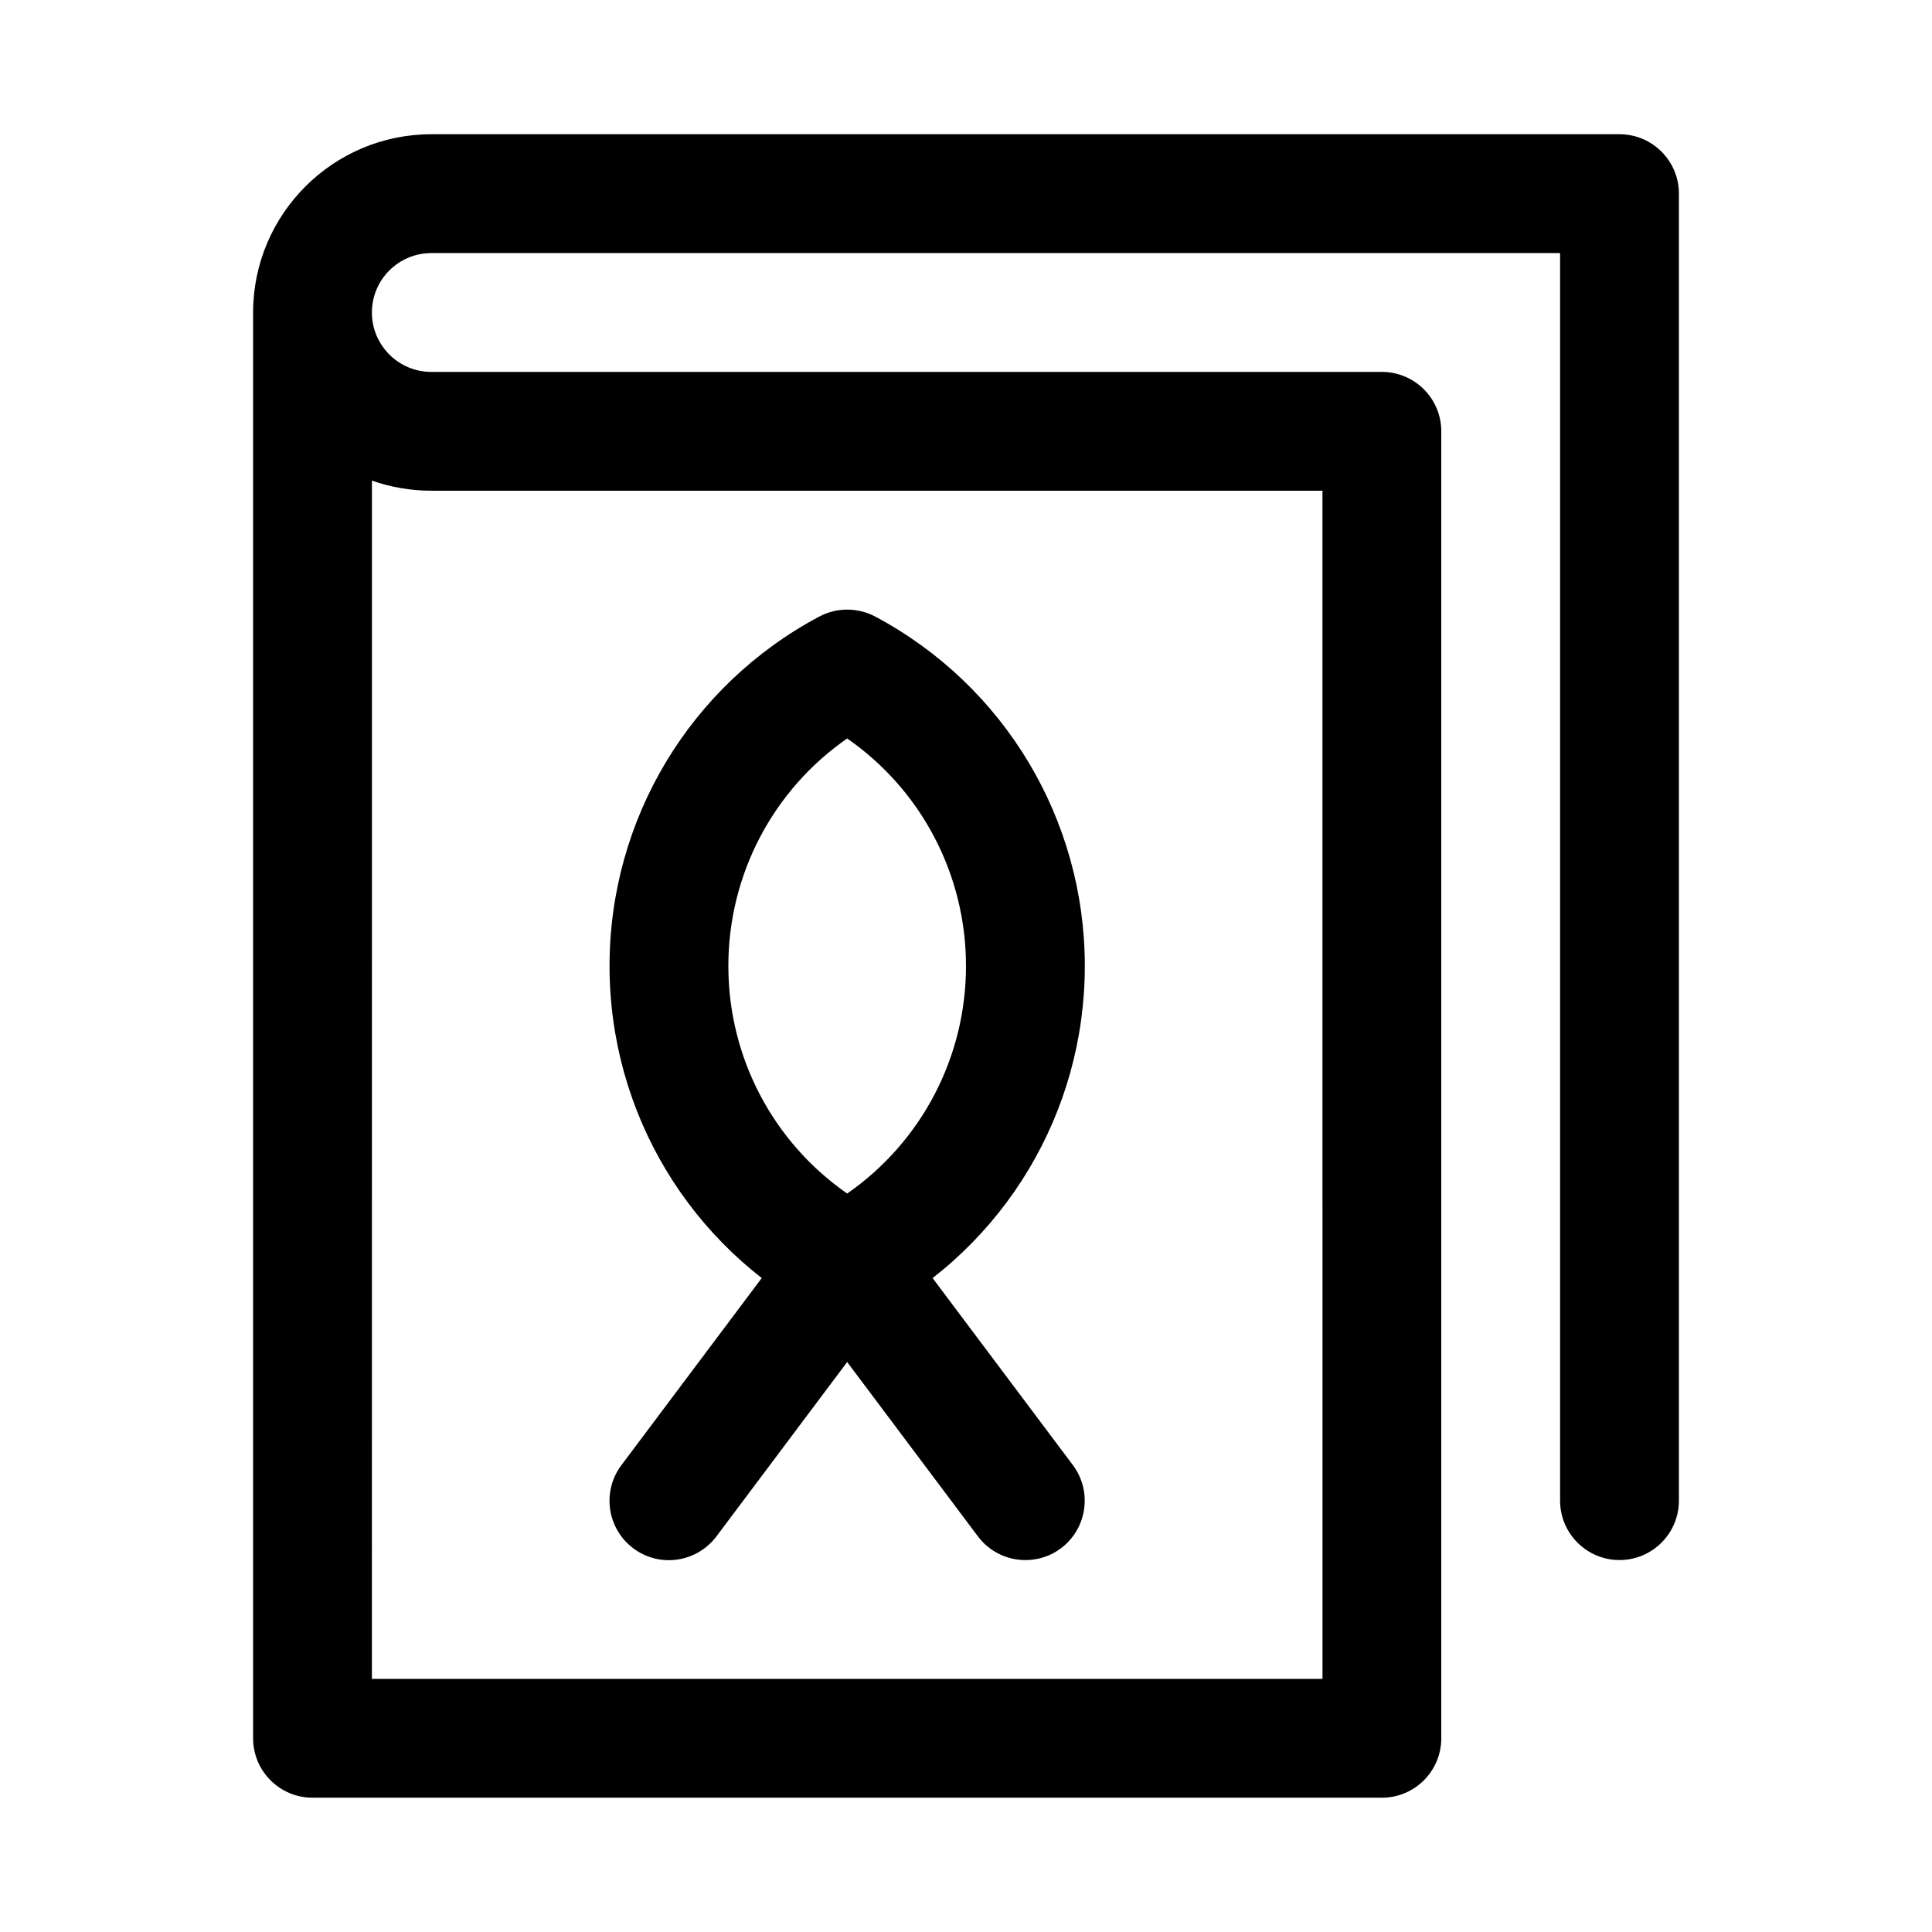
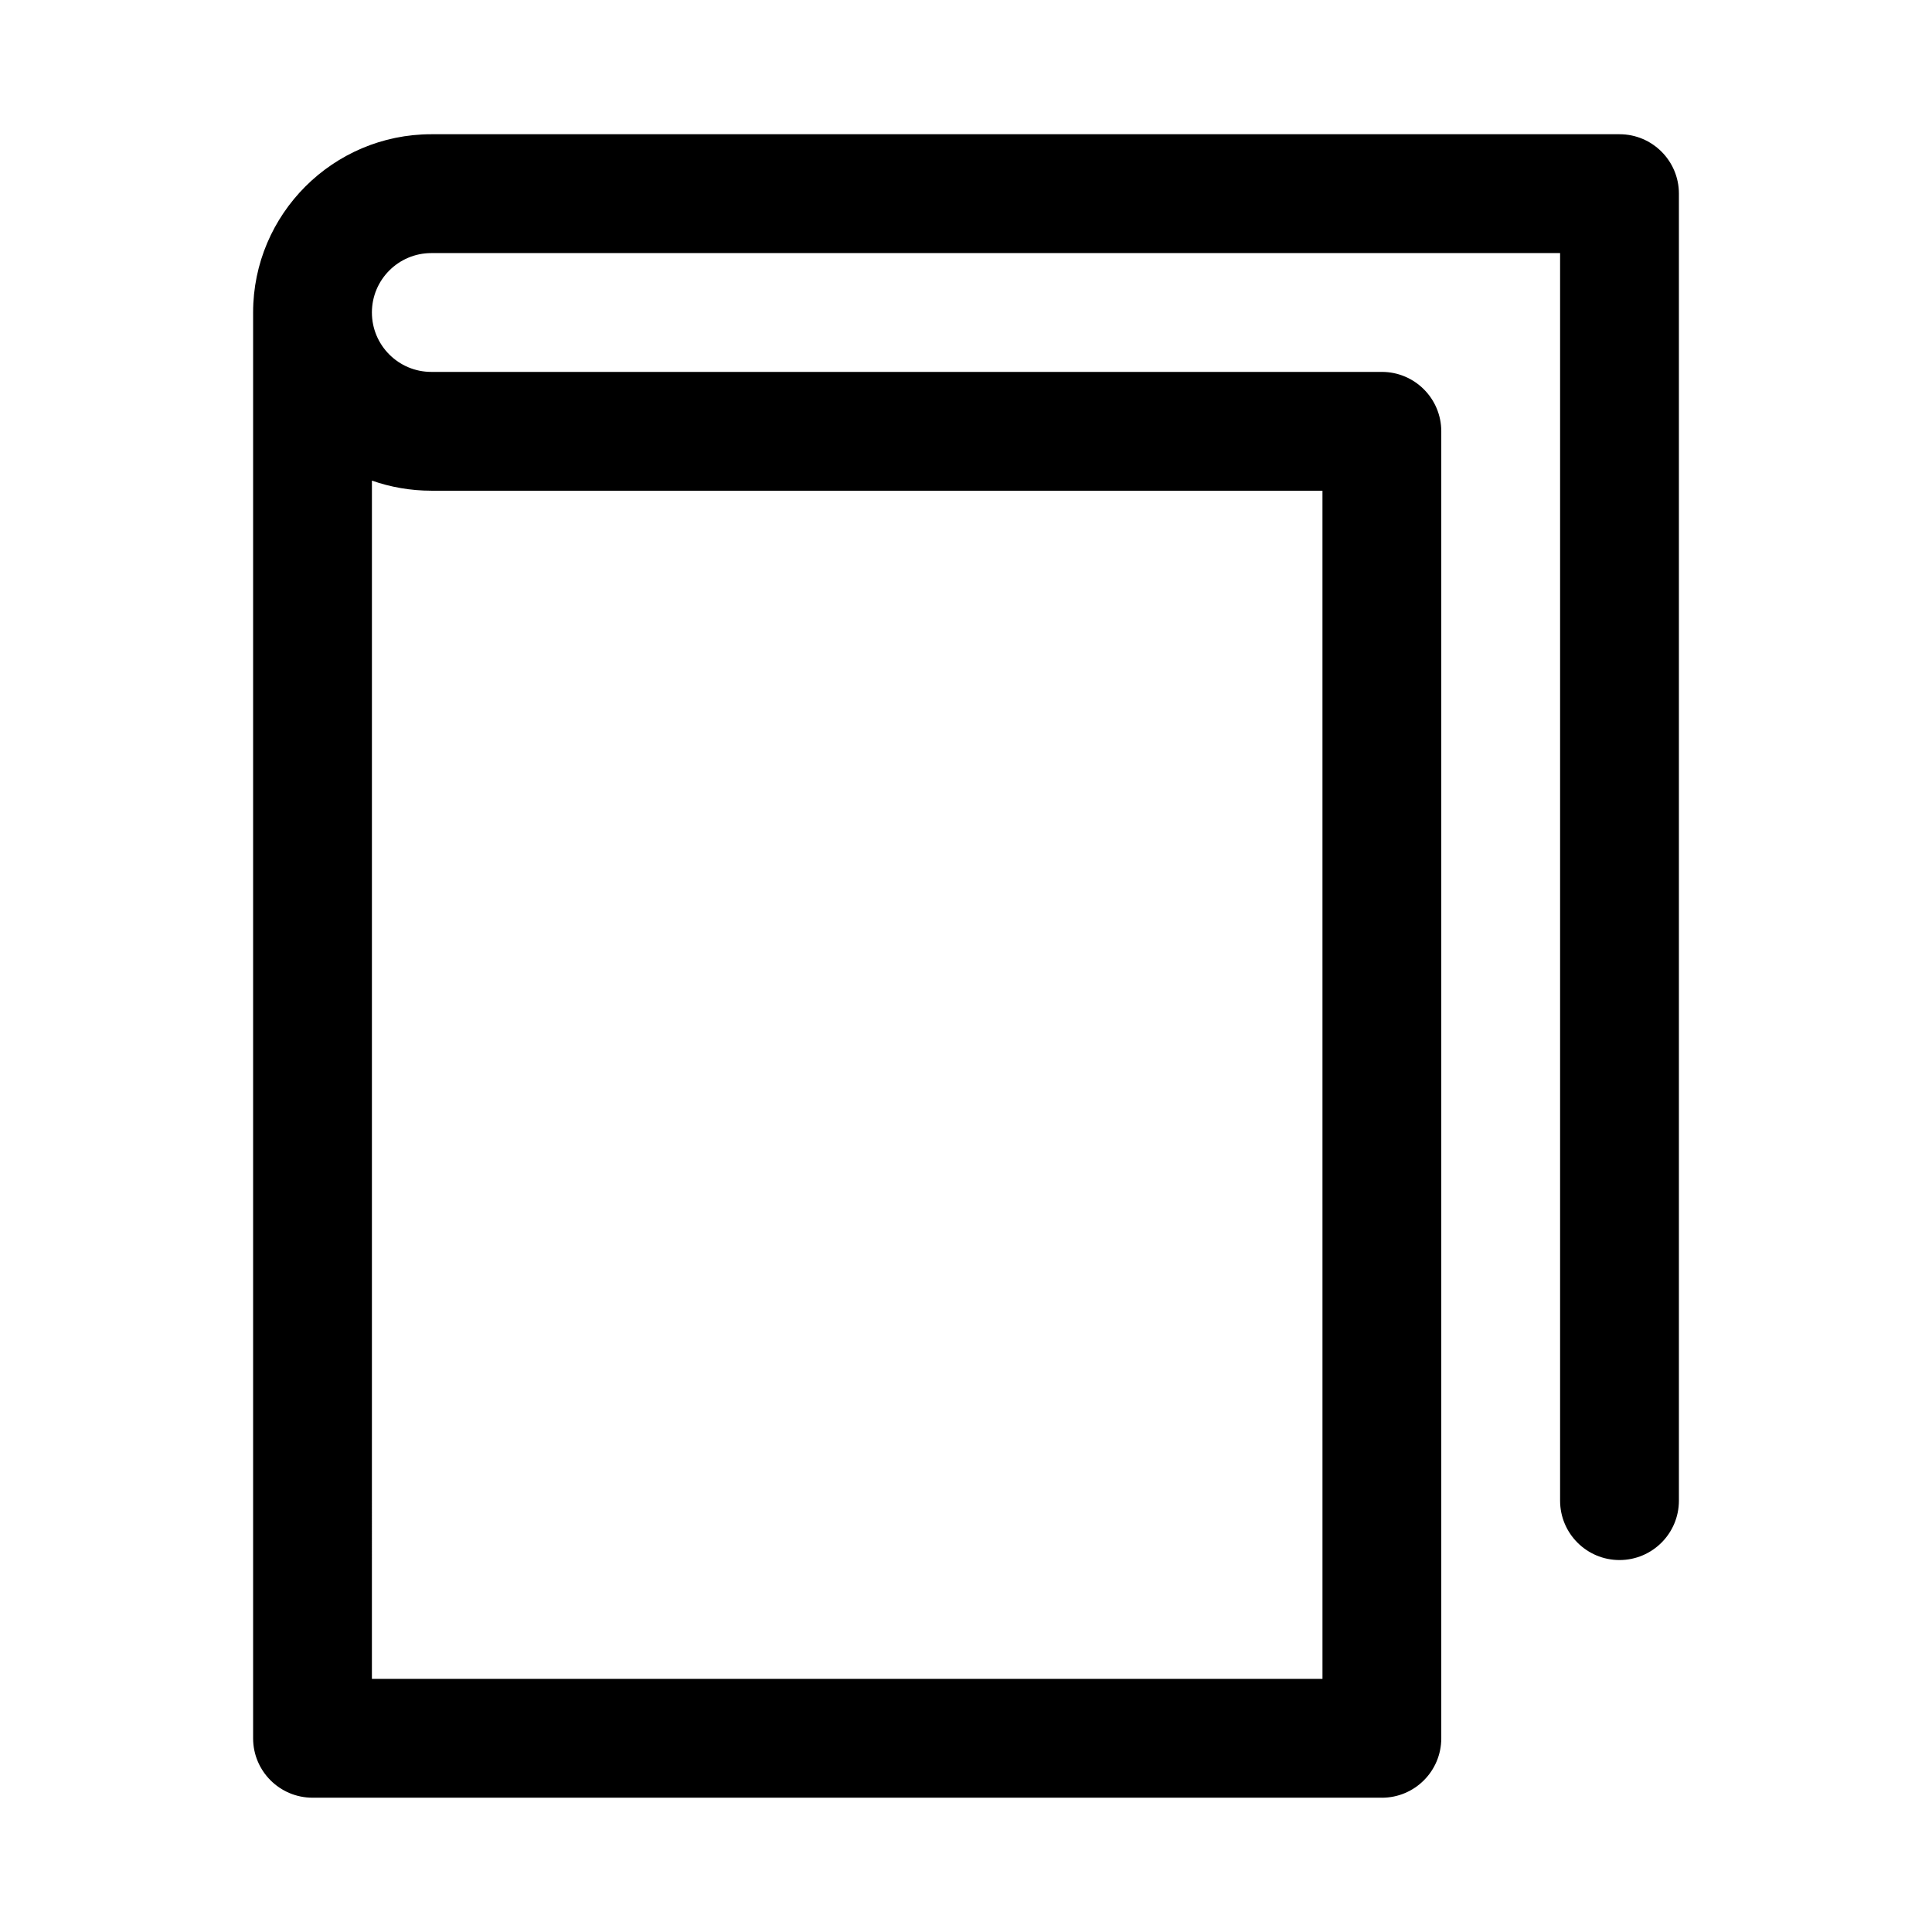
<svg xmlns="http://www.w3.org/2000/svg" fill="#000000" width="800px" height="800px" version="1.1" viewBox="144 144 512 512">
  <g>
    <path d="m510.21 620.41h-283.39c-8.688 0-15.742-7.051-15.742-15.742v-377.86c0-26.043 21.191-47.234 47.23-47.234h314.88c8.691 0 15.742 7.055 15.742 15.742v346.37c0 8.691-7.055 15.742-15.742 15.742-8.691 0.004-15.746-7.047-15.746-15.738v-330.62h-299.14c-8.688 0-15.742 7.055-15.742 15.742 0 8.691 7.055 15.746 15.742 15.746h251.91c8.691 0 15.742 7.055 15.742 15.742v346.37c0 8.695-7.051 15.746-15.742 15.746zm-267.65-31.488h251.91l-0.004-314.88h-236.16c-5.508 0-10.832-0.945-15.742-2.676z" />
-     <path d="m368.51 494.46c-2.551 0-5.102-0.629-7.398-1.859-34.293-18.293-55.578-53.777-55.578-92.602s21.285-74.344 55.578-92.605c4.629-2.457 10.172-2.457 14.832 0 34.254 18.262 55.543 53.777 55.543 92.605 0 38.824-21.285 74.312-55.578 92.605-2.297 1.227-4.848 1.855-7.398 1.855zm0-154.76c-19.617 13.633-31.488 36.023-31.488 60.301s11.871 46.664 31.488 60.301c19.617-13.637 31.488-36.023 31.488-60.301s-11.871-46.668-31.488-60.301z" />
-     <path d="m415.74 557.44c-4.754 0-9.508-2.172-12.594-6.297l-34.637-46.191-34.637 46.191c-5.227 6.957-15.082 8.406-22.043 3.18-6.957-5.227-8.375-15.082-3.148-22.043l47.23-62.977c5.918-7.934 19.238-7.934 25.191 0l47.23 62.977c5.195 6.957 3.777 16.816-3.18 22.043-2.801 2.109-6.141 3.117-9.414 3.117z" />
  </g>
</svg>